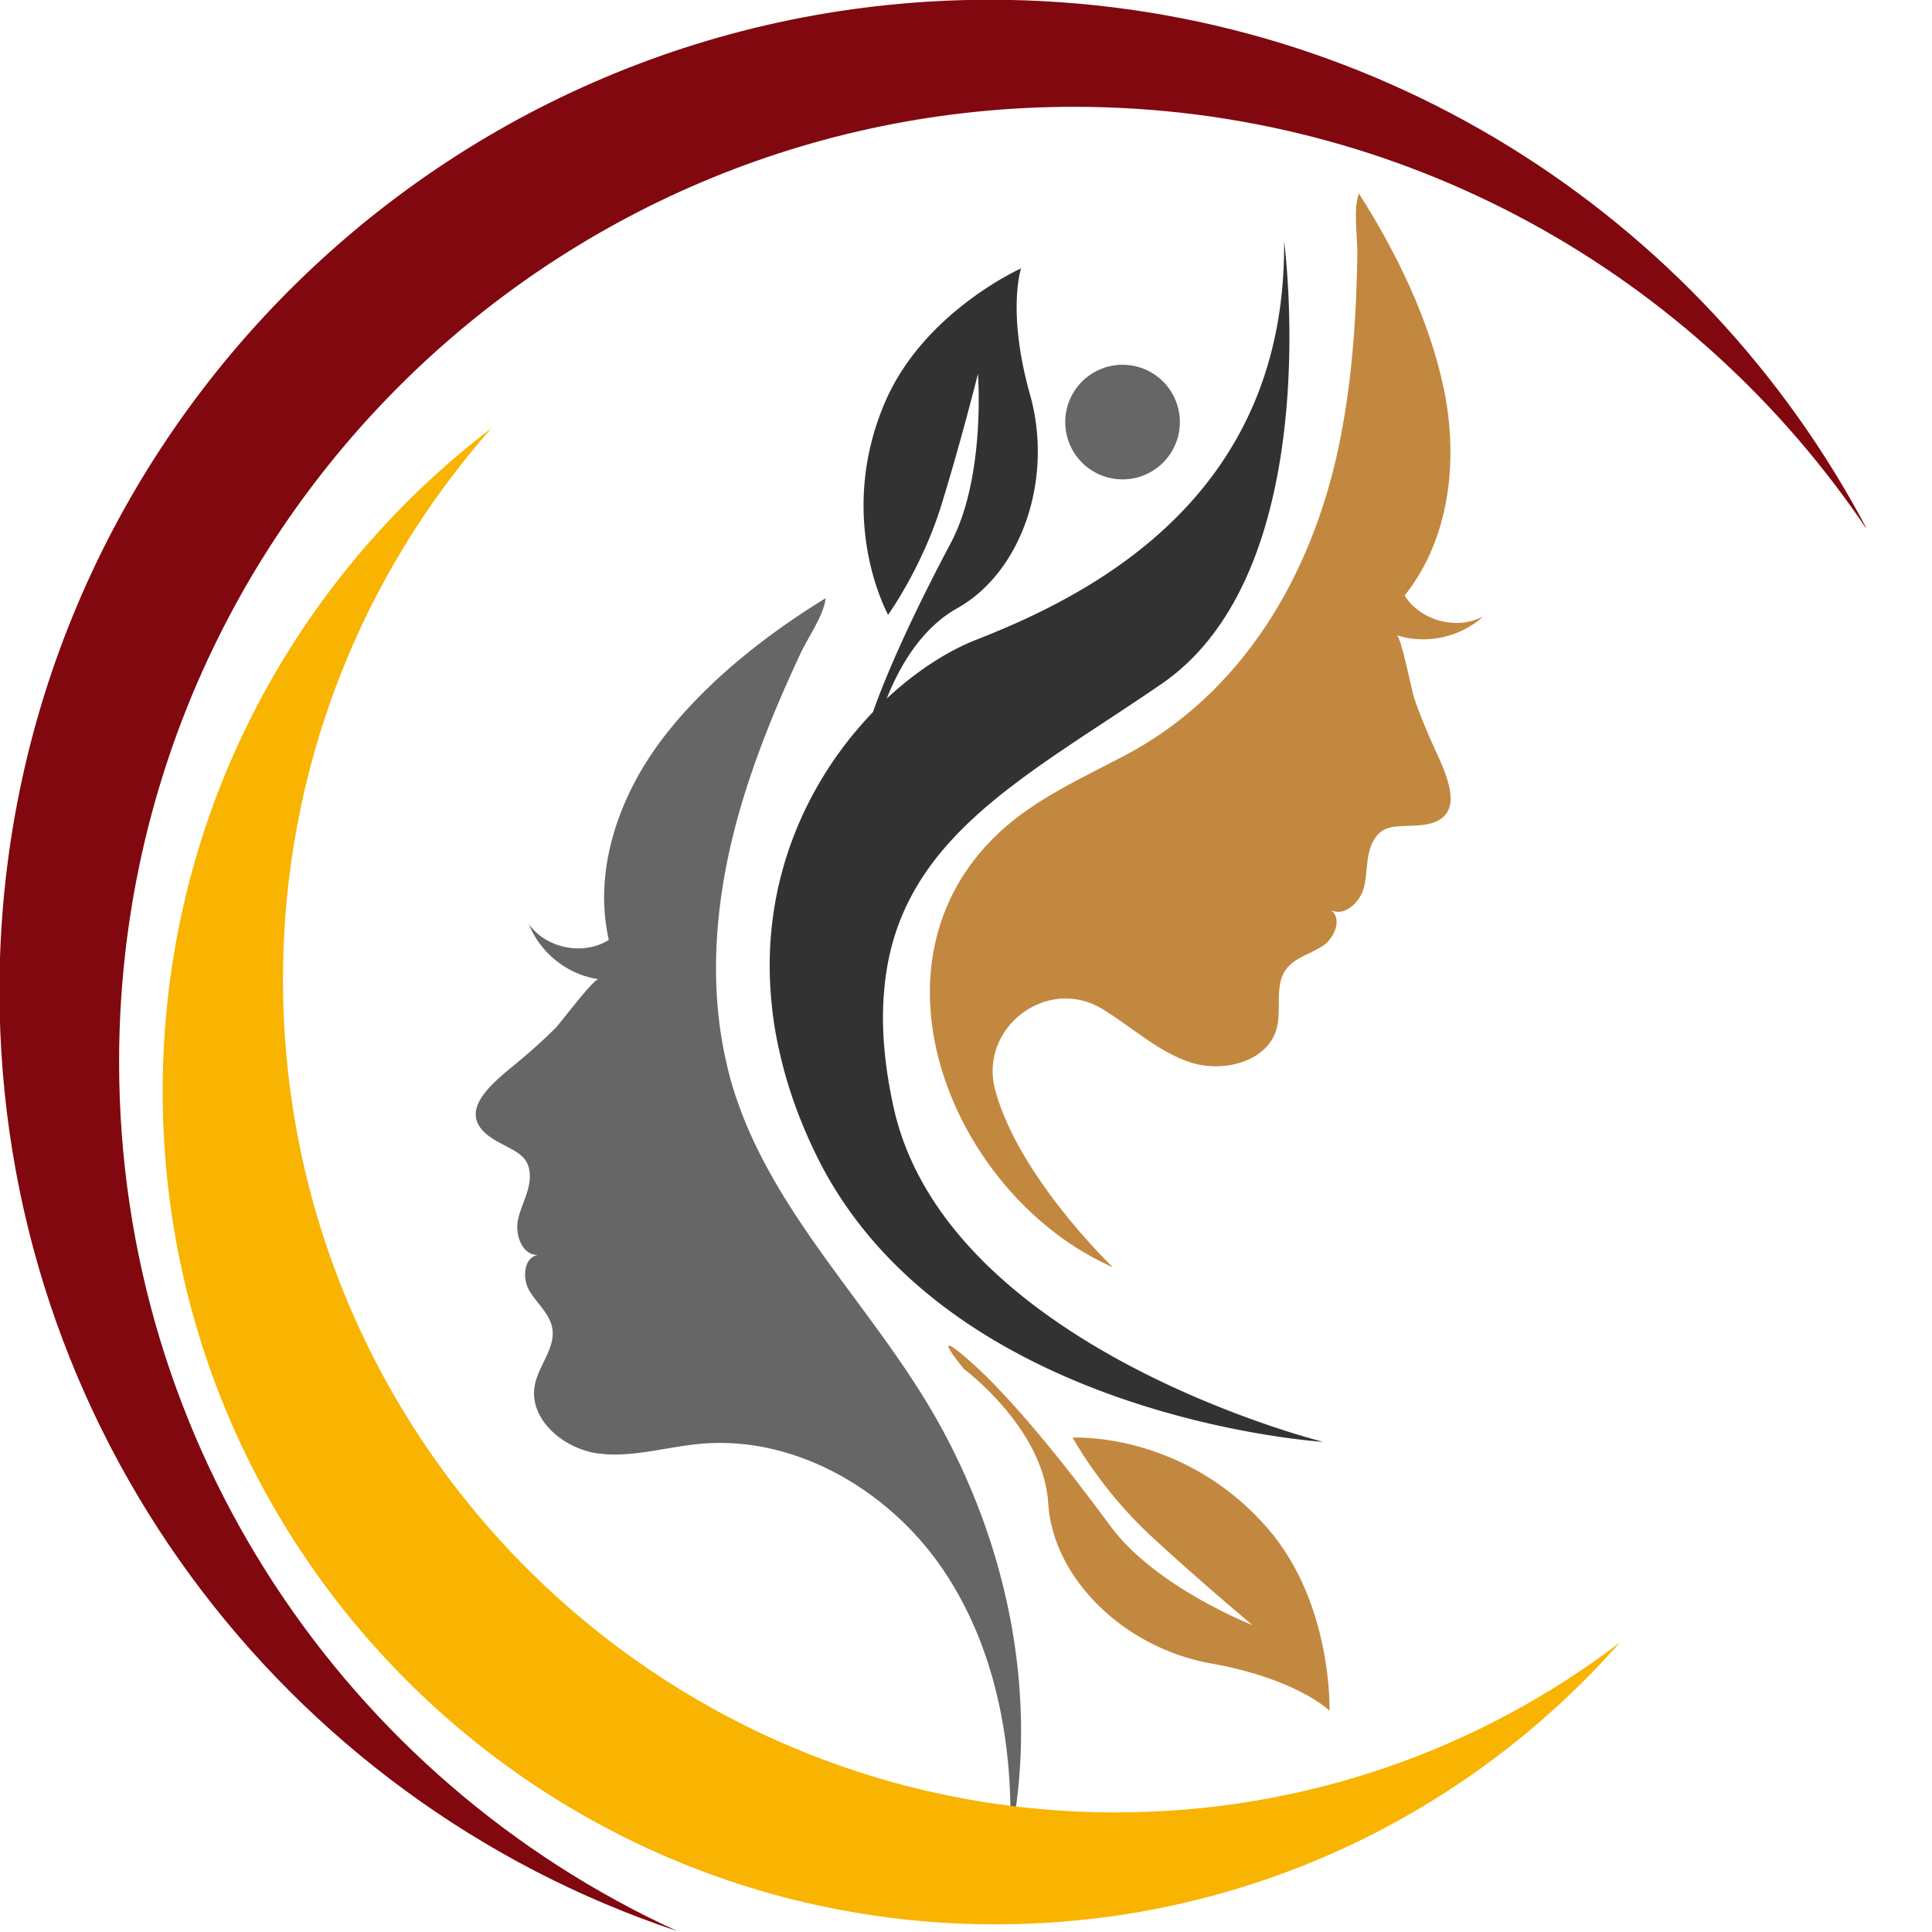
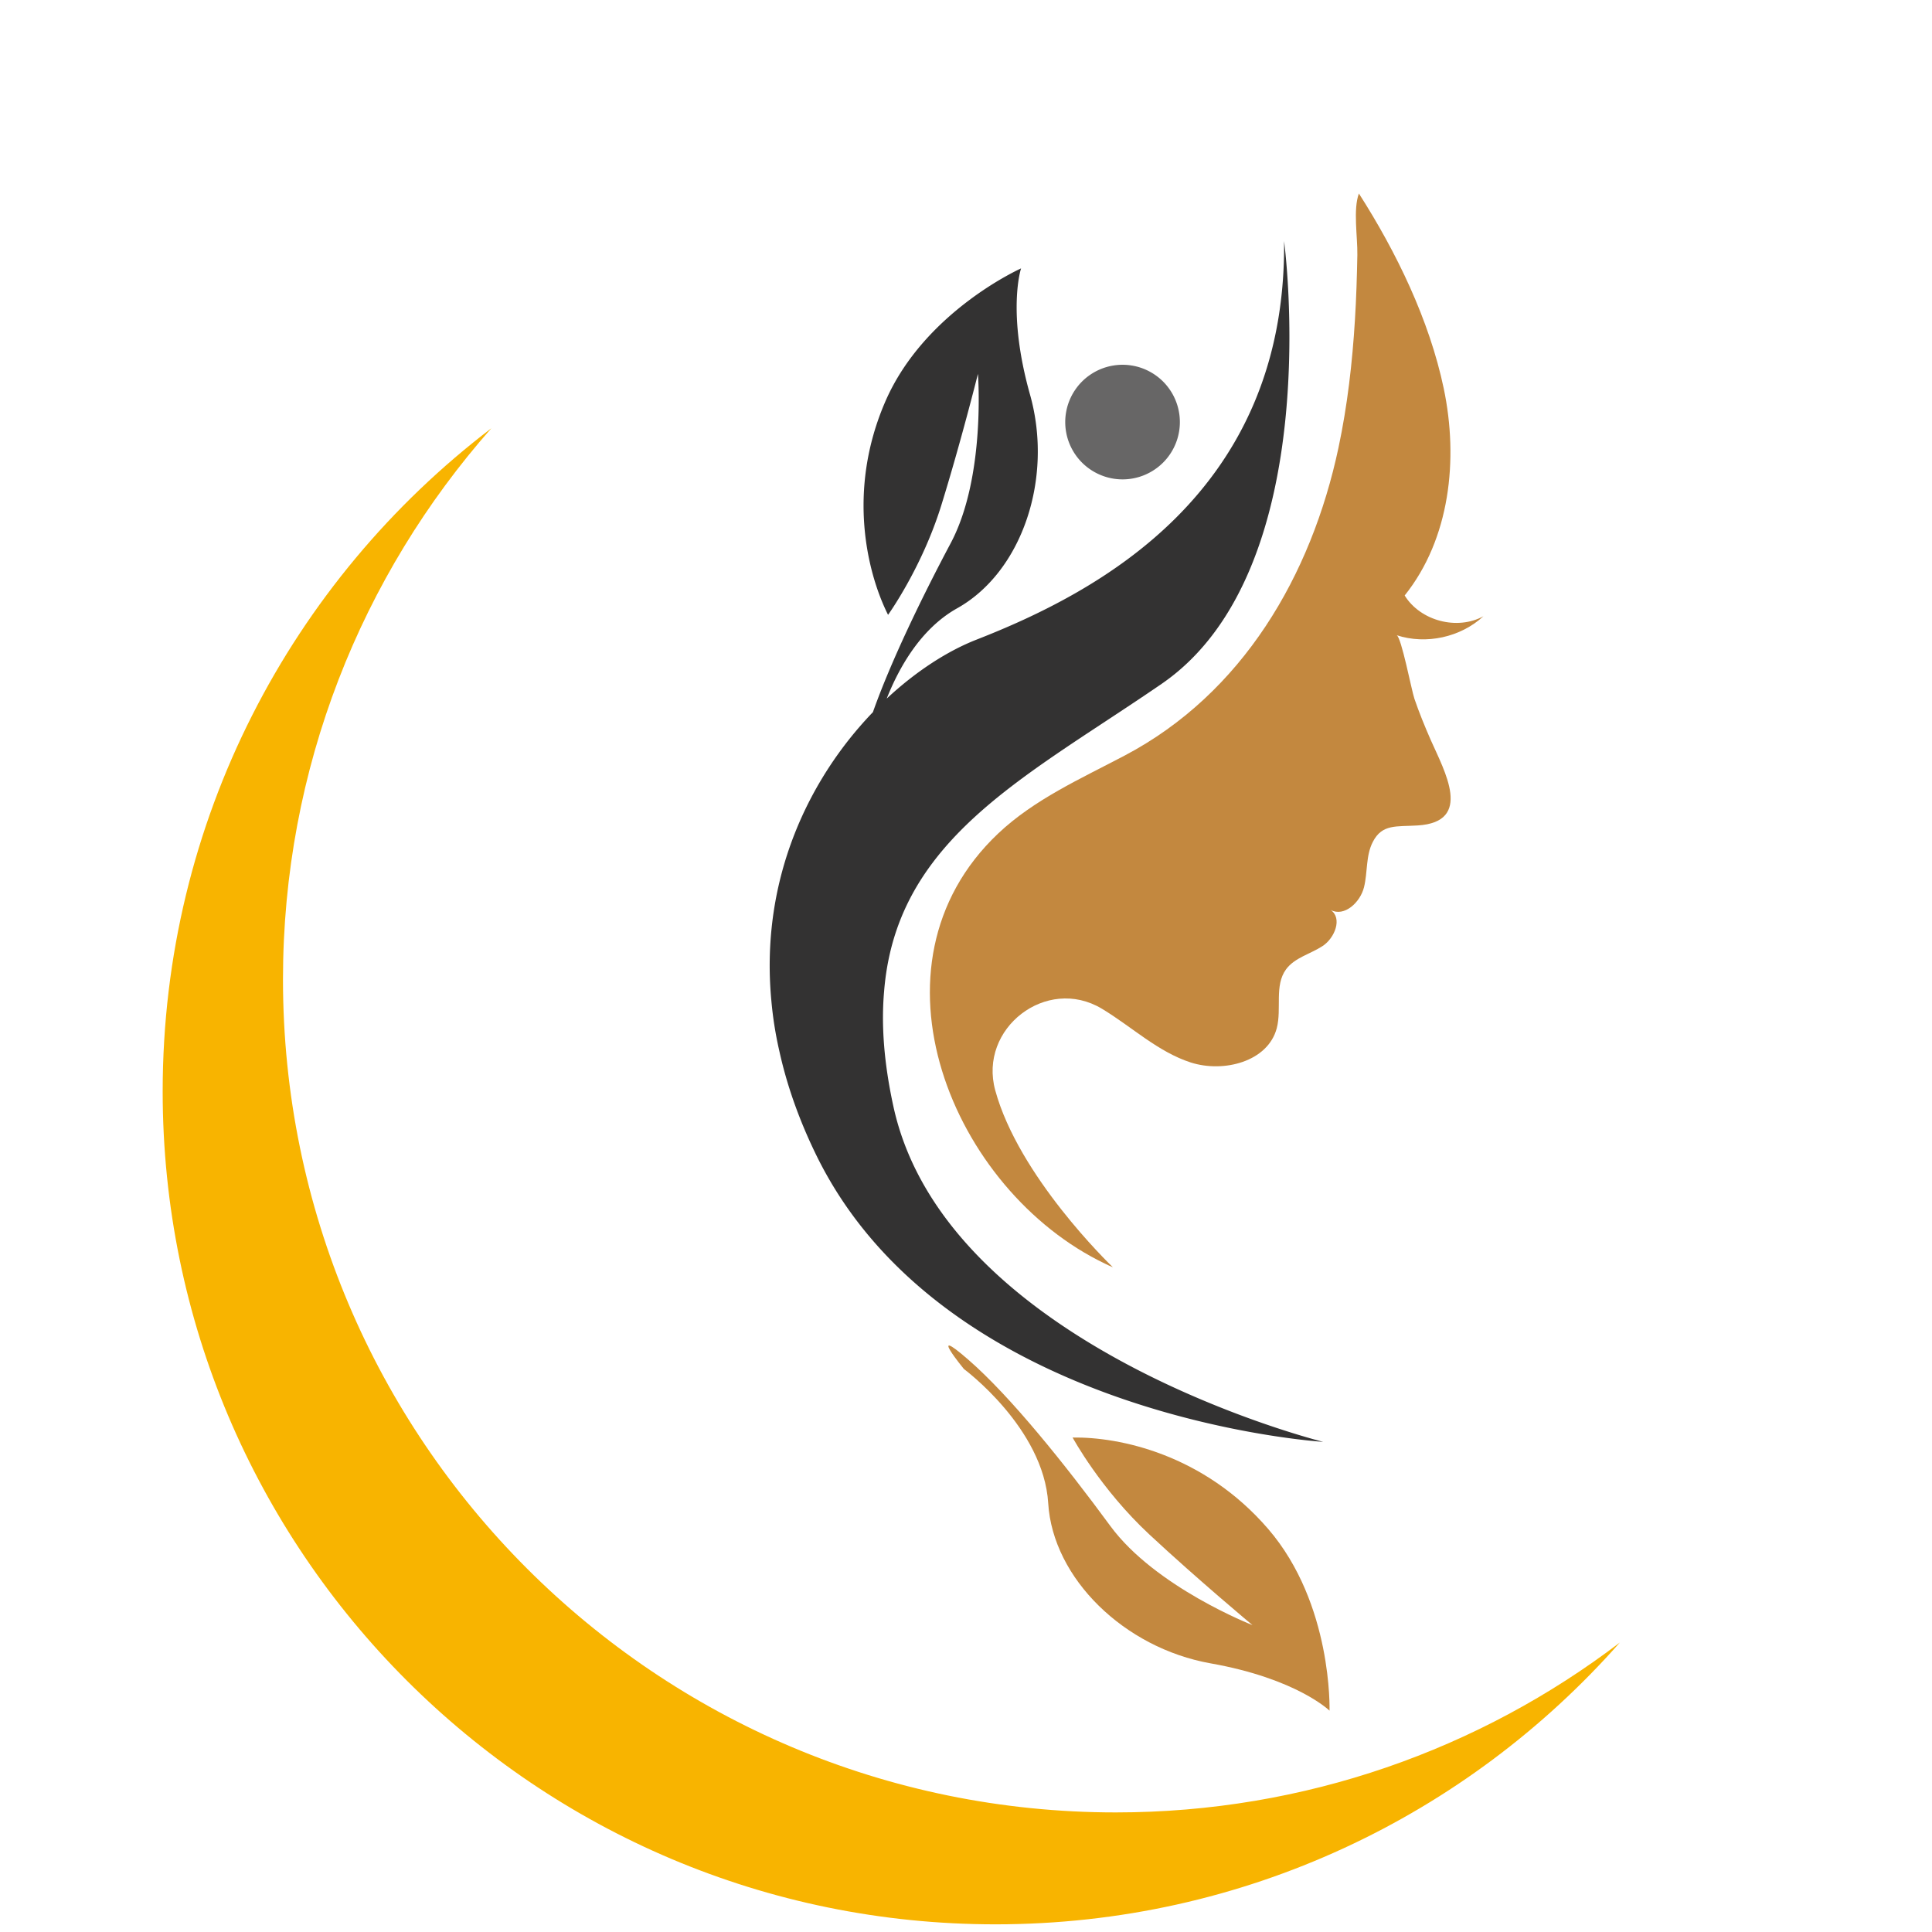
<svg xmlns="http://www.w3.org/2000/svg" data-bbox="-0.102 -0.047 362.634 374.876" height="500" viewBox="0 0 375 375" width="500" data-type="color">
  <g>
    <defs>
      <clipPath id="e4269a85-06a4-4279-952b-c79403b8c932">
-         <path d="M92 116h107v241.75H92Zm0 0" />
+         <path d="M92 116v241.75H92Zm0 0" />
      </clipPath>
      <clipPath id="f5d9a35a-f61d-40c9-85c7-c5cb76b60580">
        <path d="M180 37.5h107.95V246H180Zm0 0" />
      </clipPath>
      <clipPath id="57504bfd-d435-4af6-8867-7432f47816d8">
-         <path d="M0 0h362.148v375H0Zm0 0" />
-       </clipPath>
+         </clipPath>
      <clipPath id="537b352b-0d3e-4e90-bf5f-65a3994ff02b">
        <path d="M31.547 83H315v291H31.547Zm0 0" />
      </clipPath>
    </defs>
    <g clip-path="url(#e4269a85-06a4-4279-952b-c79403b8c932)">
      <path d="M142.79 212.746q-.154-.459-.302-.91a59 59 0 0 1-1.336-4.895c-3.52-14.582-2.488-30.093 1.114-44.714 2-8.13 4.793-16.036 7.968-23.762 1.598-3.863 3.32-7.707 5.078-11.488 1.458-3.176 4.633-7.606 4.938-10.86-11.531 7.059-23.043 16.117-31.355 26.86-8.618 11.14-13.836 25.722-10.723 39.453-4.895 3.113-12.156 1.68-15.516-3.055 2.207 5.602 7.547 9.852 13.535 10.68-1.054 0-7.261 8.351-8.433 9.543-2.047 2.047-4.188 3.964-6.395 5.847-5.035 4.266-14.422 10.676-4.976 16.035 3.601 2.047 6.351 2.711 6.453 6.657.082 3.011-1.7 5.722-2.305 8.676-.61 2.949.887 6.894 3.903 6.773-2.813.445-3.114 4.57-1.66 6.996 1.456 2.43 3.906 4.39 4.41 7.18.69 3.843-2.63 7.222-3.376 11.062-1.273 6.574 5.481 12.317 12.118 13.27 6.632.93 13.27-1.235 19.945-1.844 18.469-1.7 36.691 9 47.113 24.328 10.414 15.332 13.856 34.563 13.028 53.09 6.047-29.266-.852-60.469-16.426-85.95-12.156-19.84-29.516-36.929-36.797-58.972Zm0 0" fill="#676666" data-color="1" />
    </g>
    <g clip-path="url(#f5d9a35a-f61d-40c9-85c7-c5cb76b60580)">
      <path d="M274.527 135.586c-.547-1.578-2.53-11.992-3.441-12.293 5.726 1.879 12.422.402 16.851-3.684-5.097 2.793-12.238.91-15.292-4.023 8.796-11 10.476-26.39 7.585-40.184-2.793-13.289-9.183-26.453-16.468-37.84-1.153 3.075-.242 8.434-.301 11.915-.082 4.183-.203 8.37-.465 12.558-.508 8.352-1.457 16.664-3.195 24.856-5.278 24.832-18.625 47.695-41.473 59.746-8.555 4.511-17.582 8.52-24.605 15.164-27.047 25.597-8.88 69.304 20.789 83.488.492.238.984.477 1.492.68-.758-.73-18.274-17.688-22.828-34.34-3.29-12.031 9.945-22.258 20.66-15.86.047.028.094.06.144.086 5.743 3.477 10.782 8.313 17.153 10.375 6.394 2.043 14.969-.164 16.687-6.656.993-3.781-.504-8.27 1.801-11.426 1.68-2.285 4.734-2.972 7.102-4.53 2.367-1.555 3.882-5.4 1.558-6.997 2.649 1.414 5.746-1.476 6.473-4.41.726-2.91.324-6.149 1.719-8.816 1.8-3.5 4.57-2.915 8.699-3.176 10.844-.668 5.2-10.559 2.527-16.606-1.152-2.629-2.242-5.297-3.176-8.027Zm0 0" fill="#c3883f" data-color="2" />
    </g>
    <path d="M182.738 97.977c3.793-12.258 7.078-25.407 7.078-25.407s1.559 19.973-5.289 32.864c-5.699 10.73-11.625 22.996-15.097 32.796-12.196 12.66-21.934 32.114-19.715 55.946a72 72 0 0 0 1.558 9.847c1.395 6.332 3.66 12.926 6.938 19.72 24.777 51.57 98.613 56.12 98.613 56.12s-73.328-18.203-83.441-65.222c-1.824-8.41-2.348-15.735-1.781-22.203.808-10.075 4.226-18.063 9.406-24.958 10.094-13.445 26.902-22.687 44.46-34.742 32.368-22.246 23.77-85.949 23.77-85.949.508 49.043-36.41 68.254-59.675 77.356-5.575 2.175-11.696 6.082-17.45 11.449 2.348-5.934 6.57-13.551 13.66-17.52 12.641-7.074 18.711-25.277 14.16-41.457-4.554-16.176-1.745-24.52-1.745-24.52s-18.735 8.344-26.325 25.786c-7.586 17.441-3.476 33.512.508 41.457 0 0 6.574-9.102 10.367-21.36Zm0 0" fill="#333232" data-color="3" />
    <path d="M208.191 279.02s5.399 9.976 14.891 18.812c9.496 8.836 20.02 17.598 20.02 17.598s-18.864-7.356-27.594-19.246c-8.727-11.891-19.356-25.13-27.547-32.258-8.191-7.13-.867 1.797-.867 1.797s15.472 11.433 16.363 26.043c.89 14.613 14.793 28.125 31.52 31.09 16.726 2.964 23.085 9.183 23.085 9.183s.637-20.71-11.91-35.273c-12.547-14.559-28.972-17.88-37.957-17.743Zm0 0" fill="#c3883f" data-color="2" />
    <path d="M229.012 81.926q.001 1.095-.215 2.168-.21 1.078-.633 2.086a11 11 0 0 1-1.027 1.925 11 11 0 0 1-3.07 3.066q-.91.61-1.922 1.028-1.014.422-2.086.633-1.078.216-2.172.215-1.094.001-2.172-.215-1.072-.21-2.086-.633a11 11 0 0 1-1.922-1.027 11 11 0 0 1-3.07-3.067 11 11 0 0 1-1.028-1.925 10.7 10.7 0 0 1-.632-2.086 11 11 0 0 1-.215-2.168q-.001-1.094.215-2.172.21-1.072.632-2.086.417-1.013 1.028-1.922a11 11 0 0 1 3.07-3.07 11.1 11.1 0 0 1 4.008-1.66 11.3 11.3 0 0 1 2.172-.215q1.094.002 2.172.215 1.072.21 2.086.632 1.013.421 1.921 1.028a11 11 0 0 1 3.07 3.07q.61.908 1.028 1.922.421 1.014.633 2.086.215 1.077.215 2.172m0 0" fill="#676666" data-color="1" />
    <g clip-path="url(#57504bfd-d435-4af6-8867-7432f47816d8)">
      <path d="M362.531 103.02c-33.258-49.622-89.847-82.29-154.066-82.29-102.367 0-185.348 83.004-185.348 185.399 0 74.926 44.43 139.465 108.367 168.7C55.04 349.41-.102 277.28-.102 192.276-.102 86.06 85.988-.047 192.172-.047c73.984 0 138.207 41.8 170.36 103.067m0 0" fill="#81080f" data-color="4" />
    </g>
    <g clip-path="url(#537b352b-0d3e-4e90-bf5f-65a3994ff02b)">
      <path d="M314.418 318.809c-29.617 33.55-72.934 54.703-121.2 54.703-89.269 0-161.644-72.387-161.644-161.68 0-52.512 25.028-99.164 63.79-128.703-25.165 28.512-40.438 65.957-40.438 106.973 0 89.296 72.367 161.687 161.64 161.687 36.782 0 70.692-12.289 97.852-32.98m0 0" fill="#f8b400" data-color="5" />
    </g>
  </g>
</svg>